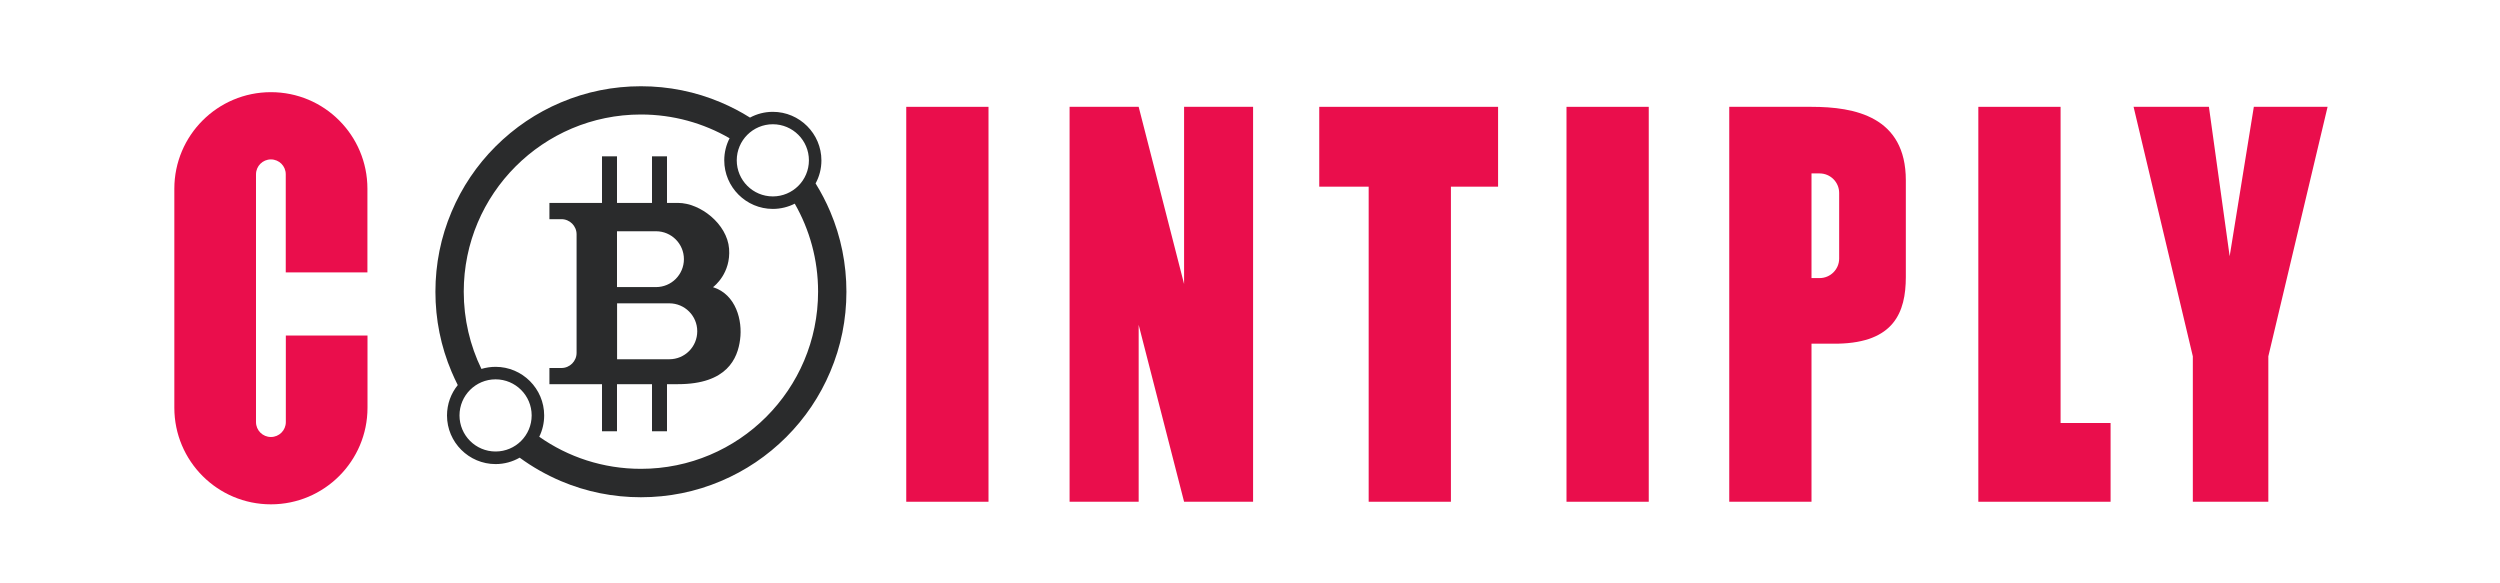
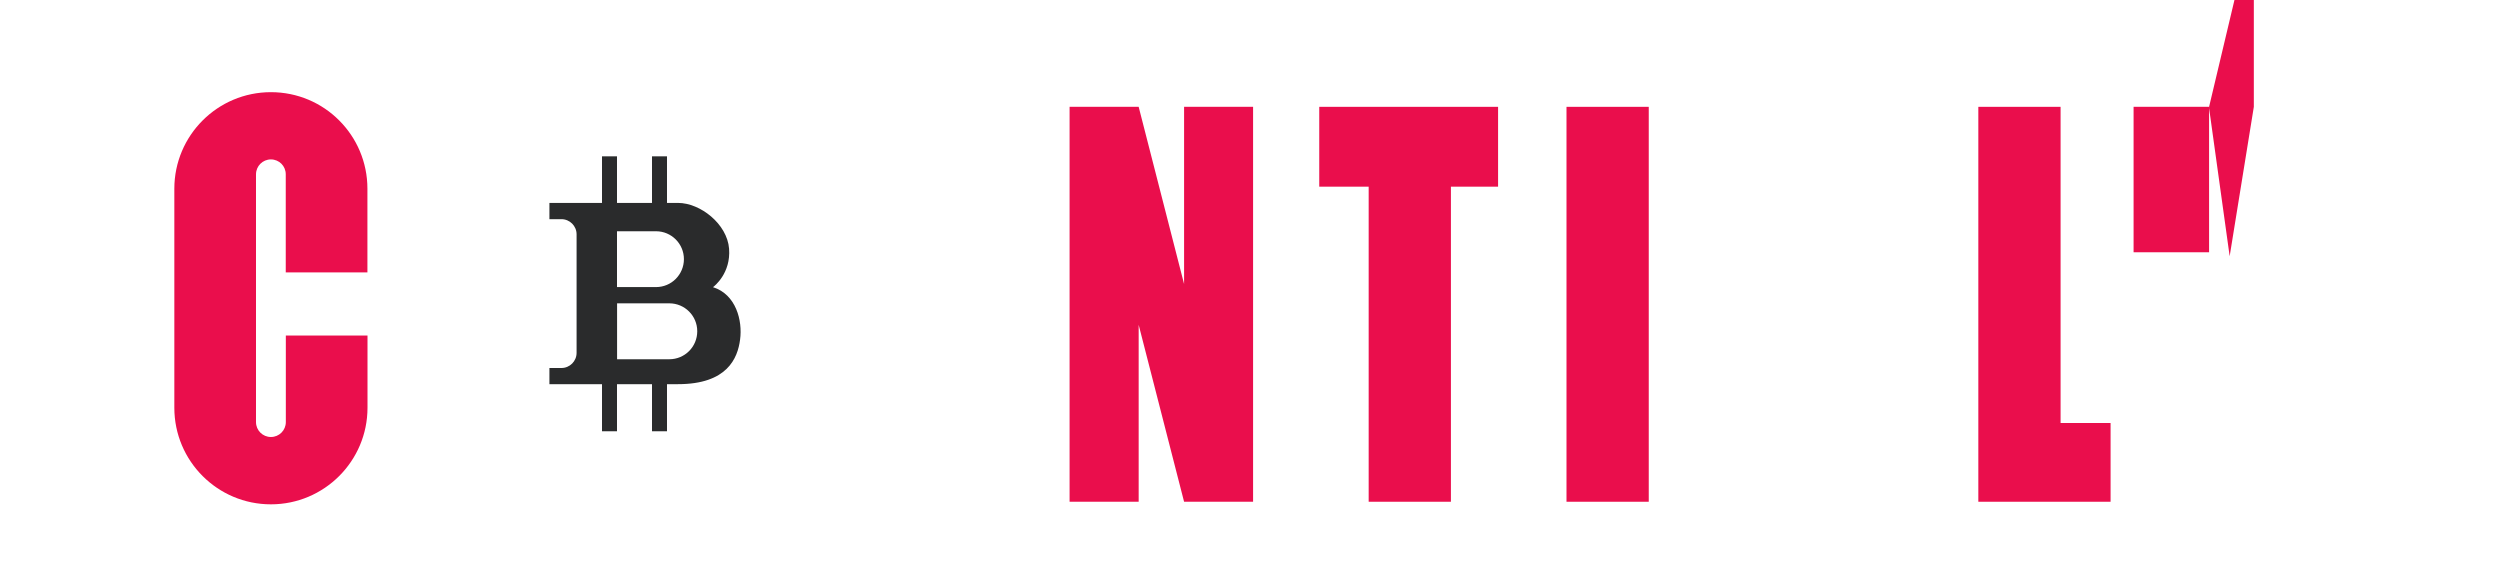
<svg xmlns="http://www.w3.org/2000/svg" version="1.1" id="Layer_2" x="0px" y="0px" viewBox="0 0 3000 700" style="enable-background:new 0 0 3000 700;" xml:space="preserve">
  <style type="text/css">
	.st0{fill:#EA0E4C;}
	.st1{fill:#2A2B2C;}
</style>
  <g>
    <g>
-       <path class="st0" d="M2704.6,128.2l-29,179.3l-24.9-179.3h-90.4l71.1,299.4c0,174.5,0,174.5,0,174.5h90.6c0,0,0,0,0-174.5    l71.1-299.4H2704.6z" />
+       <path class="st0" d="M2704.6,128.2l-29,179.3l-24.9-179.3h-90.4c0,174.5,0,174.5,0,174.5h90.6c0,0,0,0,0-174.5    l71.1-299.4H2704.6z" />
      <polygon class="st0" points="2472.7,128.2 2374,128.2 2374,602.1 2450.6,602.1 2472.7,602.1 2532.7,602.1 2532.7,507.6     2472.7,507.6   " />
-       <path class="st0" d="M2173.8,128.2h-98.7v473.9h98.7V412.4c8.2,0,18.6,0,31.8,0c66.9-1.4,81.4-37.3,81.4-80.1c0,0,0,0,0-115.9    C2287,139.8,2225.6,128.2,2173.8,128.2z M2207,310.2c0,13-10.5,23.5-23.5,23.5h-9.7V208.1h9.7c13,0,23.5,10.5,23.5,23.5V310.2z" />
      <rect x="1879.8" y="128.2" class="st0" width="98.7" height="473.9" />
      <polygon class="st0" points="1642.4,128.2 1583.1,128.2 1583.1,224 1642.4,224 1642.4,602.1 1741.1,602.1 1741.1,224 1797.7,224     1797.7,128.2 1741.1,128.2   " />
      <polygon class="st0" points="1420.9,340.8 1366.4,128.2 1283.5,128.2 1283.5,602.1 1366.4,602.1 1366.4,389.8 1420.9,602.1     1503.7,602.1 1503.7,128.2 1420.9,128.2   " />
-       <rect x="1087.5" y="128.2" class="st0" width="98.7" height="473.9" />
      <path class="st0" d="M325.1,110.6c-64,0-115.9,51.9-115.9,115.9v262.8c0,64,51.9,115.9,115.9,115.9S441,553.2,441,489.3v-86.7h-98    v103.9c0,9.9-8,17.9-17.9,17.9c-9.9,0-17.9-8-17.9-17.9V209.2c0-9.9,8-17.9,17.9-17.9c4.9,0,9.4,2,12.6,5.2    c3.2,3.2,5.2,7.7,5.2,12.6v117.8h98V226.4c0-32-13-61-33.9-81.9C386.1,123.5,357.1,110.6,325.1,110.6z" />
    </g>
    <g>
      <path class="st1" d="M855.6,344.6c1.5-1.1,21.6-16.7,19.3-46.2c-2.3-29.6-34.5-54.9-61.3-54.9h-13.2v-55.9h-18v55.9h-42v-55.9h-18    v55.9h-63.1v19.5h14.4c10,0,18.2,8.1,18.2,18.2v142.2c0,10-8.1,18.2-18.2,18.2h-14.4V461h63.1v56.5h18V461h42v56.5h18V461h13.2    c58.9,0,71.6-30.9,74.5-53.5C891.2,384.8,883.3,353.3,855.6,344.6z M740.4,277.5h46.8c18.5,0,33.5,15,33.5,33.5    c0,9.3-3.8,17.6-9.8,23.7c-6.1,6.1-14.5,9.8-23.7,9.8h-46.8V277.5z M826.9,421.3c-6.1,6.1-14.5,9.8-23.7,9.8h-62.7v-67.1h62.7    c18.5,0,33.5,15,33.5,33.5C836.7,406.9,832.9,415.3,826.9,421.3z" />
-       <path class="st1" d="M996.3,254c-5-11.8-10.9-23.1-17.6-33.9c4.5-8.2,7-17.6,7-27.6c0-32.1-26.2-58.3-58.3-58.3    c-9.9,0-19.2,2.5-27.4,6.9c-11.1-7-22.7-13-34.9-18.2c-30.4-12.9-62.7-19.4-96-19.4c-33.3,0-65.6,6.5-96,19.4    c-29.4,12.4-55.7,30.2-78.4,52.8c-22.6,22.6-40.4,49-52.8,78.4c-12.9,30.4-19.4,62.7-19.4,96s6.5,65.6,19.4,96    c2.3,5.4,4.8,10.8,7.4,16c-8.1,10-12.9,22.7-12.9,36.5c0,32.1,26.2,58.3,58.3,58.3c10.5,0,20.3-2.8,28.9-7.7    c15.3,11.2,31.9,20.6,49.5,28.1c30.4,12.9,62.7,19.4,96,19.4c33.3,0,65.6-6.5,96-19.4c29.4-12.4,55.7-30.2,78.4-52.8    c22.6-22.6,40.4-49,52.8-78.4c12.9-30.4,19.4-62.7,19.4-96S1009.2,284.4,996.3,254z M927.4,149.1c23.9,0,43.3,19.4,43.3,43.3    c0,23.9-19.4,43.3-43.3,43.3c-23.9,0-43.3-19.4-43.3-43.3C884.1,168.5,903.5,149.1,927.4,149.1z M594.7,541.8    c-23.9,0-43.3-19.4-43.3-43.3c0-23.9,19.4-43.3,43.3-43.3c23.9,0,43.3,19.4,43.3,43.3C638,522.4,618.7,541.8,594.7,541.8z     M769.1,562.6c-45.4,0-87.5-14.2-122-38.5c3.8-7.7,5.9-16.4,5.9-25.6c0-32.1-26.2-58.3-58.3-58.3c-5.9,0-11.6,0.9-17,2.5    c-13.6-28-21.2-59.5-21.2-92.7c0-117.4,95.2-212.6,212.6-212.6c38.8,0,75.1,10.4,106.4,28.5c-4.1,8-6.4,17-6.4,26.5    c0,32.1,26.2,58.3,58.3,58.3c9.4,0,18.4-2.3,26.3-6.3c17.8,31.1,28,67.1,28,105.6C981.7,467.4,886.5,562.6,769.1,562.6z" />
    </g>
  </g>
</svg>